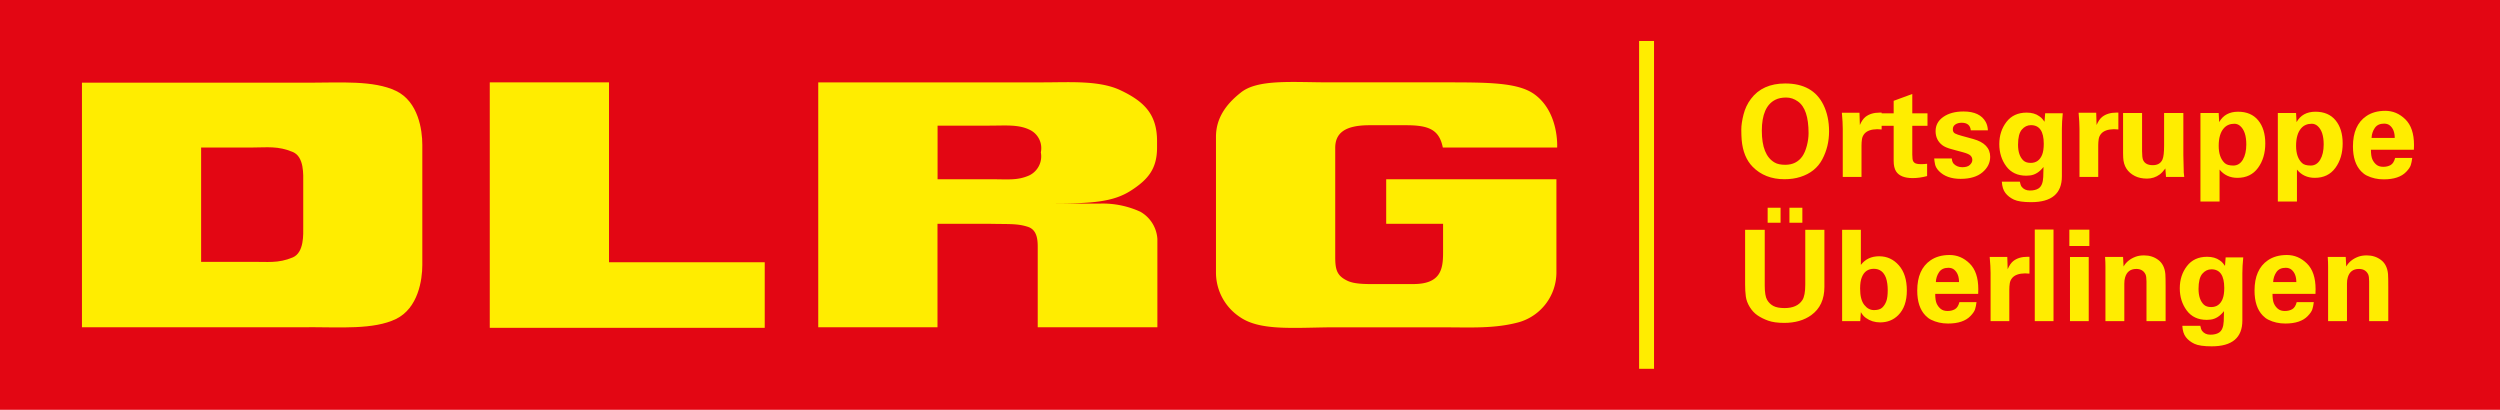
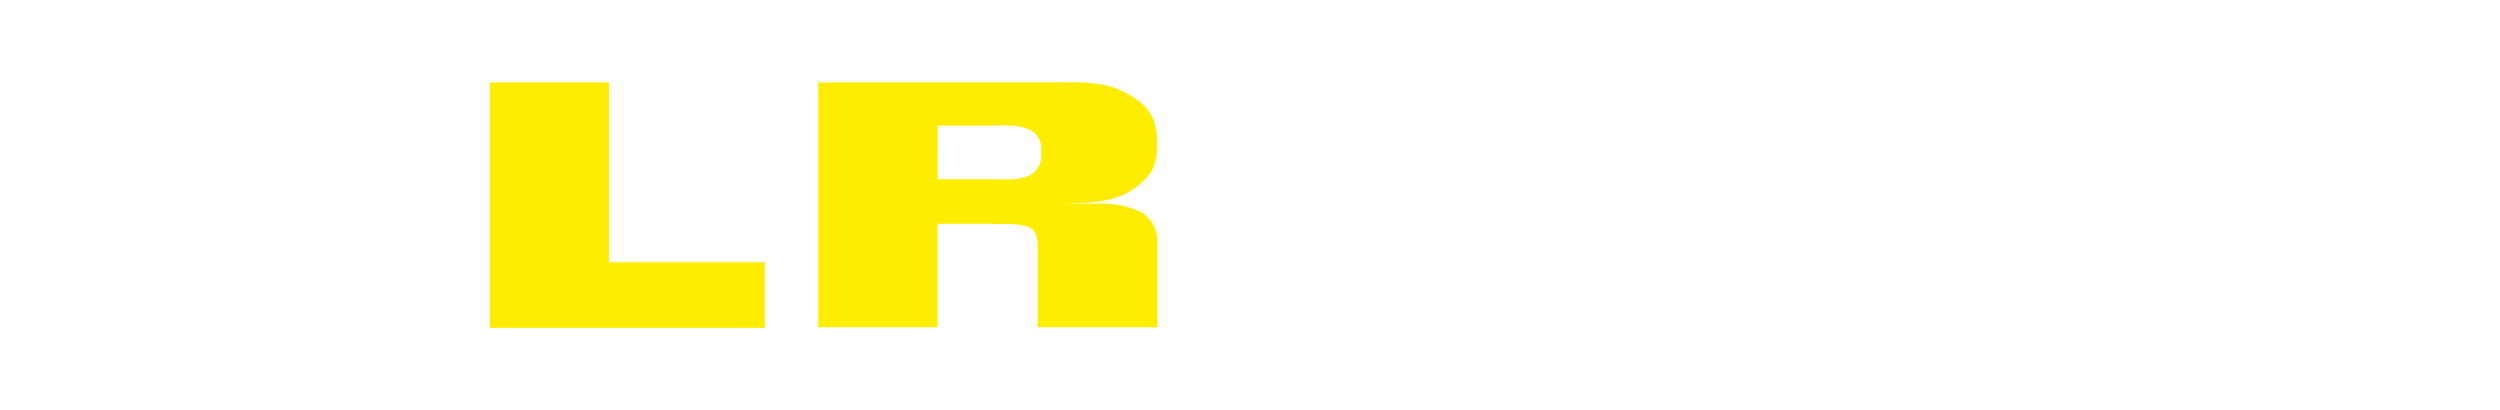
<svg xmlns="http://www.w3.org/2000/svg" id="Logo" version="1.1" viewBox="0 0 305.043 50">
-   <rect id="Hintergrund" height="50" fill="#e30613" width="305.043" />
  <g id="Wortmarke">
-     <path id="D" d="M37,22.27v5.4c0,.89.13,3.14-1.28,3.74-1.81.76-3.13.51-5,.54H24.54V18h6.24c1.83,0,3.14-.22,4.95.55C37.14,19.13,37,21.38,37,22.27Zm.7,17.65c3.78,0,7.91.32,10.62-1s3.21-4.78,3.21-6.58V17.67c0-1.81-.48-5.27-3.21-6.58s-6.83-1-10.62-1H10V39.93H37.71" fill-rule="evenodd" fill="#ffed00" />
    <path id="L" d="M59.76,39.93V10.05H74.31V32h19v8H59.76" fill="#ffed00" />
    <path id="R" d="M114.39,15.33h6.29c2,0,3.52-.16,4.88.47A2.48,2.48,0,0,1,127,18.59a2.58,2.58,0,0,1-1.43,2.82c-1.45.63-2.5.46-4.88.46h-6.29V15.33ZM99.84,39.93V10.05h27.49c3.17,0,6.76-.26,9.34.94,2.92,1.37,4.51,2.94,4.51,6.22l0,.8c0,2.56-1.07,3.89-3.21,5.26s-4.71,1.57-9.69,1.57h6a11,11,0,0,1,4.87,1,4.11,4.11,0,0,1,2.07,3.32V39.93H126.62V30.47c0-.91.07-2.39-1.22-2.8s-2.29-.31-4.54-.36h-6.47V39.93H99.84" fill-rule="evenodd" fill="#ffed00" />
-     <path id="G" d="M169.14,21.87h20.77V33.29a6.33,6.33,0,0,1-4.49,6c-3,.84-6,.65-9.34.65H162.2c-4.6.06-8.52.4-10.9-1.25a6.51,6.51,0,0,1-2.93-5.39V16.69c0-2.31,1.27-4,3-5.37,2.06-1.7,6.34-1.27,10.87-1.27h13.88c5.47,0,9.08,0,11.1,1.45C190.26,13.7,190,18,190,18H176.05c-.44-2.16-1.67-2.72-4.49-2.72H167.1c-3.06,0-4.2,1-4.18,2.82V31.36c0,1.59.23,2.29,1.47,2.89,1,.49,2.63.41,4.53.41h3.53c3.34,0,3.63-1.82,3.63-3.81V27.31h-6.94V21.87" fill="#ffed00" />
  </g>
-   <rect id="Trenner" x="200" y="5" width="1.82" height="40" fill="#ffed00" />
-   <path fill="#ffed00" d="M216.642,12.164q-1.669,0.819-1.669,3.794t1.561,3.871q0.464,0.278,1.298,0.278q1.36,0,2.086-1.035q0.34-0.495,0.549-1.29t0.209-1.538q0-2.952-1.298-3.864q-0.665-0.479-1.437-0.479t-1.298,0.263z M212.515,17.078q-0.046-0.525-0.046-1.275t0.27-1.824t0.904-1.909q1.406-1.885,4.188-1.885q3.369,0,4.652,2.596q0.695,1.406,0.695,3.253t-0.827,3.408t-2.681,2.148q-0.881,0.278-1.932,0.278q-2.395,0-3.895-1.53q-1.144-1.175-1.329-3.261z M224.848,15.703q0-0.757-0.108-1.947l2.148,0l0.046,1.499q0.294-0.68,0.68-0.989q0.665-0.525,1.731-0.525l0.247,0l0,2.055q-0.278-0.031-0.541-0.031q-1.097,0.015-1.561,0.556q-0.247,0.294-0.301,0.672t-0.054,0.75l0,3.848l-2.287,0l0-5.888z M233.773,19.953q0.209,0.077,0.626,0.077t0.742-0.046l0,1.499q-0.896,0.247-1.762,0.247q-1.499,0-2.025-0.819q-0.294-0.464-0.294-1.283l0-4.281l-1.499,0l0-1.515l1.499,0l0-1.53l2.272-0.835l0,2.365l1.855,0l0,1.515l-1.855,0l0,3.524q0,0.618,0.116,0.811t0.325,0.27z M240.473,15.904q-0.093-0.927-1.113-0.927q-0.464,0-0.773,0.209t-0.309,0.587t0.278,0.518t0.788,0.278l1.406,0.386q2.086,0.572,2.086,2.179q0,1.097-0.943,1.893t-2.666,0.796t-2.65-0.958q-0.386-0.402-0.471-0.827t-0.1-0.703l2.148,0q0.031,0.448,0.247,0.665q0.402,0.402,1.035,0.402t0.927-0.286t0.294-0.595t-0.209-0.525t-0.873-0.402l-1.422-0.386q-0.773-0.201-1.159-0.495q-0.819-0.634-0.819-1.715t0.95-1.739t2.465-0.657q1.994,0,2.705,1.283q0.232,0.433,0.263,1.02l-2.086,0z M246.886,19.582q0.309,0.294,0.896,0.294q0.989,0,1.391-0.989q0.201-0.495,0.201-1.345q0-2.272-1.561-2.272q-0.649,0-1.113,0.541t-0.464,1.847t0.649,1.924z M251.585,21.514q0,3.153-3.74,3.153q-1.453,0-2.11-0.309t-1.043-0.811t-0.433-1.383l2.195,0q0.077,0.417,0.216,0.618q0.355,0.464,1.012,0.464t1.043-0.247q0.541-0.34,0.587-1.406q0.031-0.618,0.031-1.221q-0.726,0.927-1.638,1.035q-0.278,0.031-0.464,0.031q-1.592,0-2.442-1.144t-0.85-2.712t0.873-2.705t2.465-1.136q0.927,0,1.53,0.433q0.263,0.17,0.41,0.363t0.24,0.317l0.077-1.035l2.148,0q-0.108,1.082-0.108,1.932l0,5.765z M253.733,15.703q0-0.757-0.108-1.947l2.148,0l0.046,1.499q0.294-0.68,0.68-0.989q0.665-0.525,1.731-0.525l0.247,0l0,2.055q-0.278-0.031-0.541-0.031q-1.097,0.015-1.561,0.556q-0.247,0.294-0.301,0.672t-0.054,0.75l0,3.848l-2.287,0l0-5.888z M266.452,21.019q0.046,0.464,0.062,0.572l-2.225,0l-0.077-1.035q-0.371,0.495-0.68,0.726q-0.695,0.51-1.553,0.51t-1.476-0.309q-1.375-0.695-1.437-2.272q-0.015-0.386-0.015-0.572l0-4.853l2.318,0l0,4.652q0,0.773,0.124,1.082q0.278,0.634,1.182,0.634t1.198-0.726q0.185-0.433,0.185-1.7l0-3.941l2.349,0l0,5.146q0.046,1.901,0.046,1.916l0,0.17z M271.444,19.891q0.325,0.309,1.059,0.309t1.159-0.711t0.425-1.87q0-1.607-0.757-2.256q-0.309-0.263-0.695-0.263q-0.819,0-1.298,0.556q-0.618,0.711-0.618,2.133t0.726,2.102z M273.005,21.699q-1.36,0-2.179-1.005l0,3.895l-2.334,0l0-10.803l2.225,0l0.062,1.113q0.711-1.267,2.303-1.267t2.457,1.051t0.865,2.82t-0.889,2.983t-2.511,1.213z M280.886,19.891q0.325,0.309,1.059,0.309t1.159-0.711t0.425-1.87q0-1.607-0.757-2.256q-0.309-0.263-0.695-0.263q-0.819,0-1.298,0.556q-0.618,0.711-0.618,2.133t0.726,2.102z M282.447,21.699q-1.36,0-2.179-1.005l0,3.895l-2.334,0l0-10.803l2.225,0l0.062,1.113q0.711-1.267,2.303-1.267t2.457,1.051t0.865,2.82t-0.889,2.983t-2.511,1.213z M292.199,16.831q0-1.02-0.587-1.515q-0.278-0.232-0.711-0.232q-0.773,0-1.136,0.533t-0.394,1.213l2.828,0z M289.294,18.268q0,0.788,0.178,1.182t0.495,0.649t0.835,0.255t0.896-0.216t0.549-0.865l2.086,0q-0.062,0.51-0.178,0.873t-0.564,0.827q-0.881,0.912-2.735,0.912q-1.144,0-2.071-0.464q-0.371-0.185-0.68-0.51q-1.005-1.035-1.005-3.045q0-2.581,1.623-3.694q0.943-0.649,2.326-0.649t2.442,1.035t1.059,3.137q0,0.325-0.015,0.572l-5.239,0z M215.684,25.35l1.576,0l0,1.824l-1.576,0l0-1.824z M218.342,25.35l1.576,0l0,1.824l-1.576,0l0-1.824z M215.328,28.039l0,6.8q0,1.252,0.286,1.746t0.773,0.75t1.368,0.255q1.53,0,2.164-0.974q0.355-0.541,0.355-1.901l0-6.676l2.334,0l0,6.97q0,2.287-1.607,3.446q-1.314,0.943-3.292,0.943q-1.205,0-1.955-0.27t-1.306-0.649t-0.95-1.02t-0.479-1.298t-0.085-1.445l0-6.676l2.395,0z M230.118,33.896q-0.417-1.097-1.476-1.097t-1.46,1.02q-0.216,0.51-0.216,1.391q0,1.345,0.502,1.986t1.19,0.641t1.012-0.309t0.495-0.78t0.17-1.345t-0.216-1.507z M227.058,38.085l-0.077,1.097l-2.21,0l0-11.143l2.287,0l0,4.281q0.804-1.051,2.233-1.051t2.403,1.105t0.974,3.068t-1.051,3.014q-0.881,0.881-2.21,0.881q-0.974,0-1.731-0.541q-0.355-0.247-0.618-0.711z M239.035,34.422q0-1.02-0.587-1.515q-0.278-0.232-0.711-0.232q-0.773,0-1.136,0.533t-0.394,1.213l2.828,0z M236.13,35.859q0,0.788,0.178,1.182t0.495,0.649t0.835,0.255t0.896-0.216t0.549-0.865l2.086,0q-0.062,0.51-0.178,0.873t-0.564,0.827q-0.881,0.912-2.735,0.912q-1.144,0-2.071-0.464q-0.371-0.185-0.68-0.51q-1.005-1.035-1.005-3.045q0-2.581,1.623-3.694q0.943-0.649,2.326-0.649t2.442,1.035t1.059,3.137q0,0.325-0.015,0.572l-5.239,0z M242.884,33.294q0-0.757-0.108-1.947l2.148,0l0.046,1.499q0.294-0.68,0.68-0.989q0.665-0.525,1.731-0.525l0.247,0l0,2.055q-0.278-0.031-0.541-0.031q-1.097,0.015-1.561,0.556q-0.247,0.294-0.301,0.672t-0.054,0.75l0,3.848l-2.287,0l0-5.888z M248.277,28.008l2.287,0l0,11.174l-2.287,0l0-11.174z M252.574,31.362l2.287,0l0,7.82l-2.287,0l0-7.82z M252.496,28.024l2.442,0l0,1.994l-2.442,0l0-1.994z M256.901,32.614q0-0.665-0.046-1.267l2.195,0l0.062,1.175q0.448-0.804,1.453-1.19q0.448-0.17,1.051-0.17q1.005,0,1.746,0.564t0.85,1.708q0.031,0.433,0.031,1.53l0,4.219l-2.334,0l0-4.853q0-0.603-0.124-0.865q-0.325-0.649-1.113-0.649q-1.082,0-1.375,1.051q-0.093,0.294-0.093,0.742l0,4.575l-2.303,0l0-6.414l0-0.155z M268.909,37.173q0.309,0.294,0.896,0.294q0.989,0,1.391-0.989q0.201-0.495,0.201-1.345q0-2.272-1.561-2.272q-0.649,0-1.113,0.541t-0.464,1.847t0.649,1.924z M273.607,39.105q0,3.153-3.74,3.153q-1.453,0-2.11-0.309t-1.043-0.811t-0.433-1.383l2.195,0q0.077,0.417,0.216,0.618q0.355,0.464,1.012,0.464t1.043-0.247q0.541-0.34,0.587-1.406q0.031-0.618,0.031-1.221q-0.726,0.927-1.638,1.035q-0.278,0.031-0.464,0.031q-1.592,0-2.442-1.144t-0.85-2.712t0.873-2.705t2.465-1.136q0.927,0,1.53,0.433q0.263,0.17,0.41,0.363t0.24,0.317l0.077-1.035l2.148,0q-0.108,1.082-0.108,1.932l0,5.765z M280.191,34.422q0-1.02-0.587-1.515q-0.278-0.232-0.711-0.232q-0.773,0-1.136,0.533t-0.394,1.213l2.828,0z M277.285,35.859q0,0.788,0.178,1.182t0.495,0.649t0.835,0.255t0.896-0.216t0.549-0.865l2.086,0q-0.062,0.51-0.178,0.873t-0.564,0.827q-0.881,0.912-2.735,0.912q-1.144,0-2.071-0.464q-0.371-0.185-0.68-0.51q-1.005-1.035-1.005-3.045q0-2.581,1.623-3.694q0.943-0.649,2.326-0.649t2.442,1.035t1.059,3.137q0,0.325-0.015,0.572l-5.239,0z M284.07,32.614q0-0.665-0.046-1.267l2.195,0l0.062,1.175q0.448-0.804,1.453-1.19q0.448-0.17,1.051-0.17q1.005,0,1.746,0.564t0.85,1.708q0.031,0.433,0.031,1.53l0,4.219l-2.334,0l0-4.853q0-0.603-0.124-0.865q-0.325-0.649-1.113-0.649q-1.082,0-1.375,1.051q-0.093,0.294-0.093,0.742l0,4.575l-2.303,0l0-6.414l0-0.155z" />
</svg>